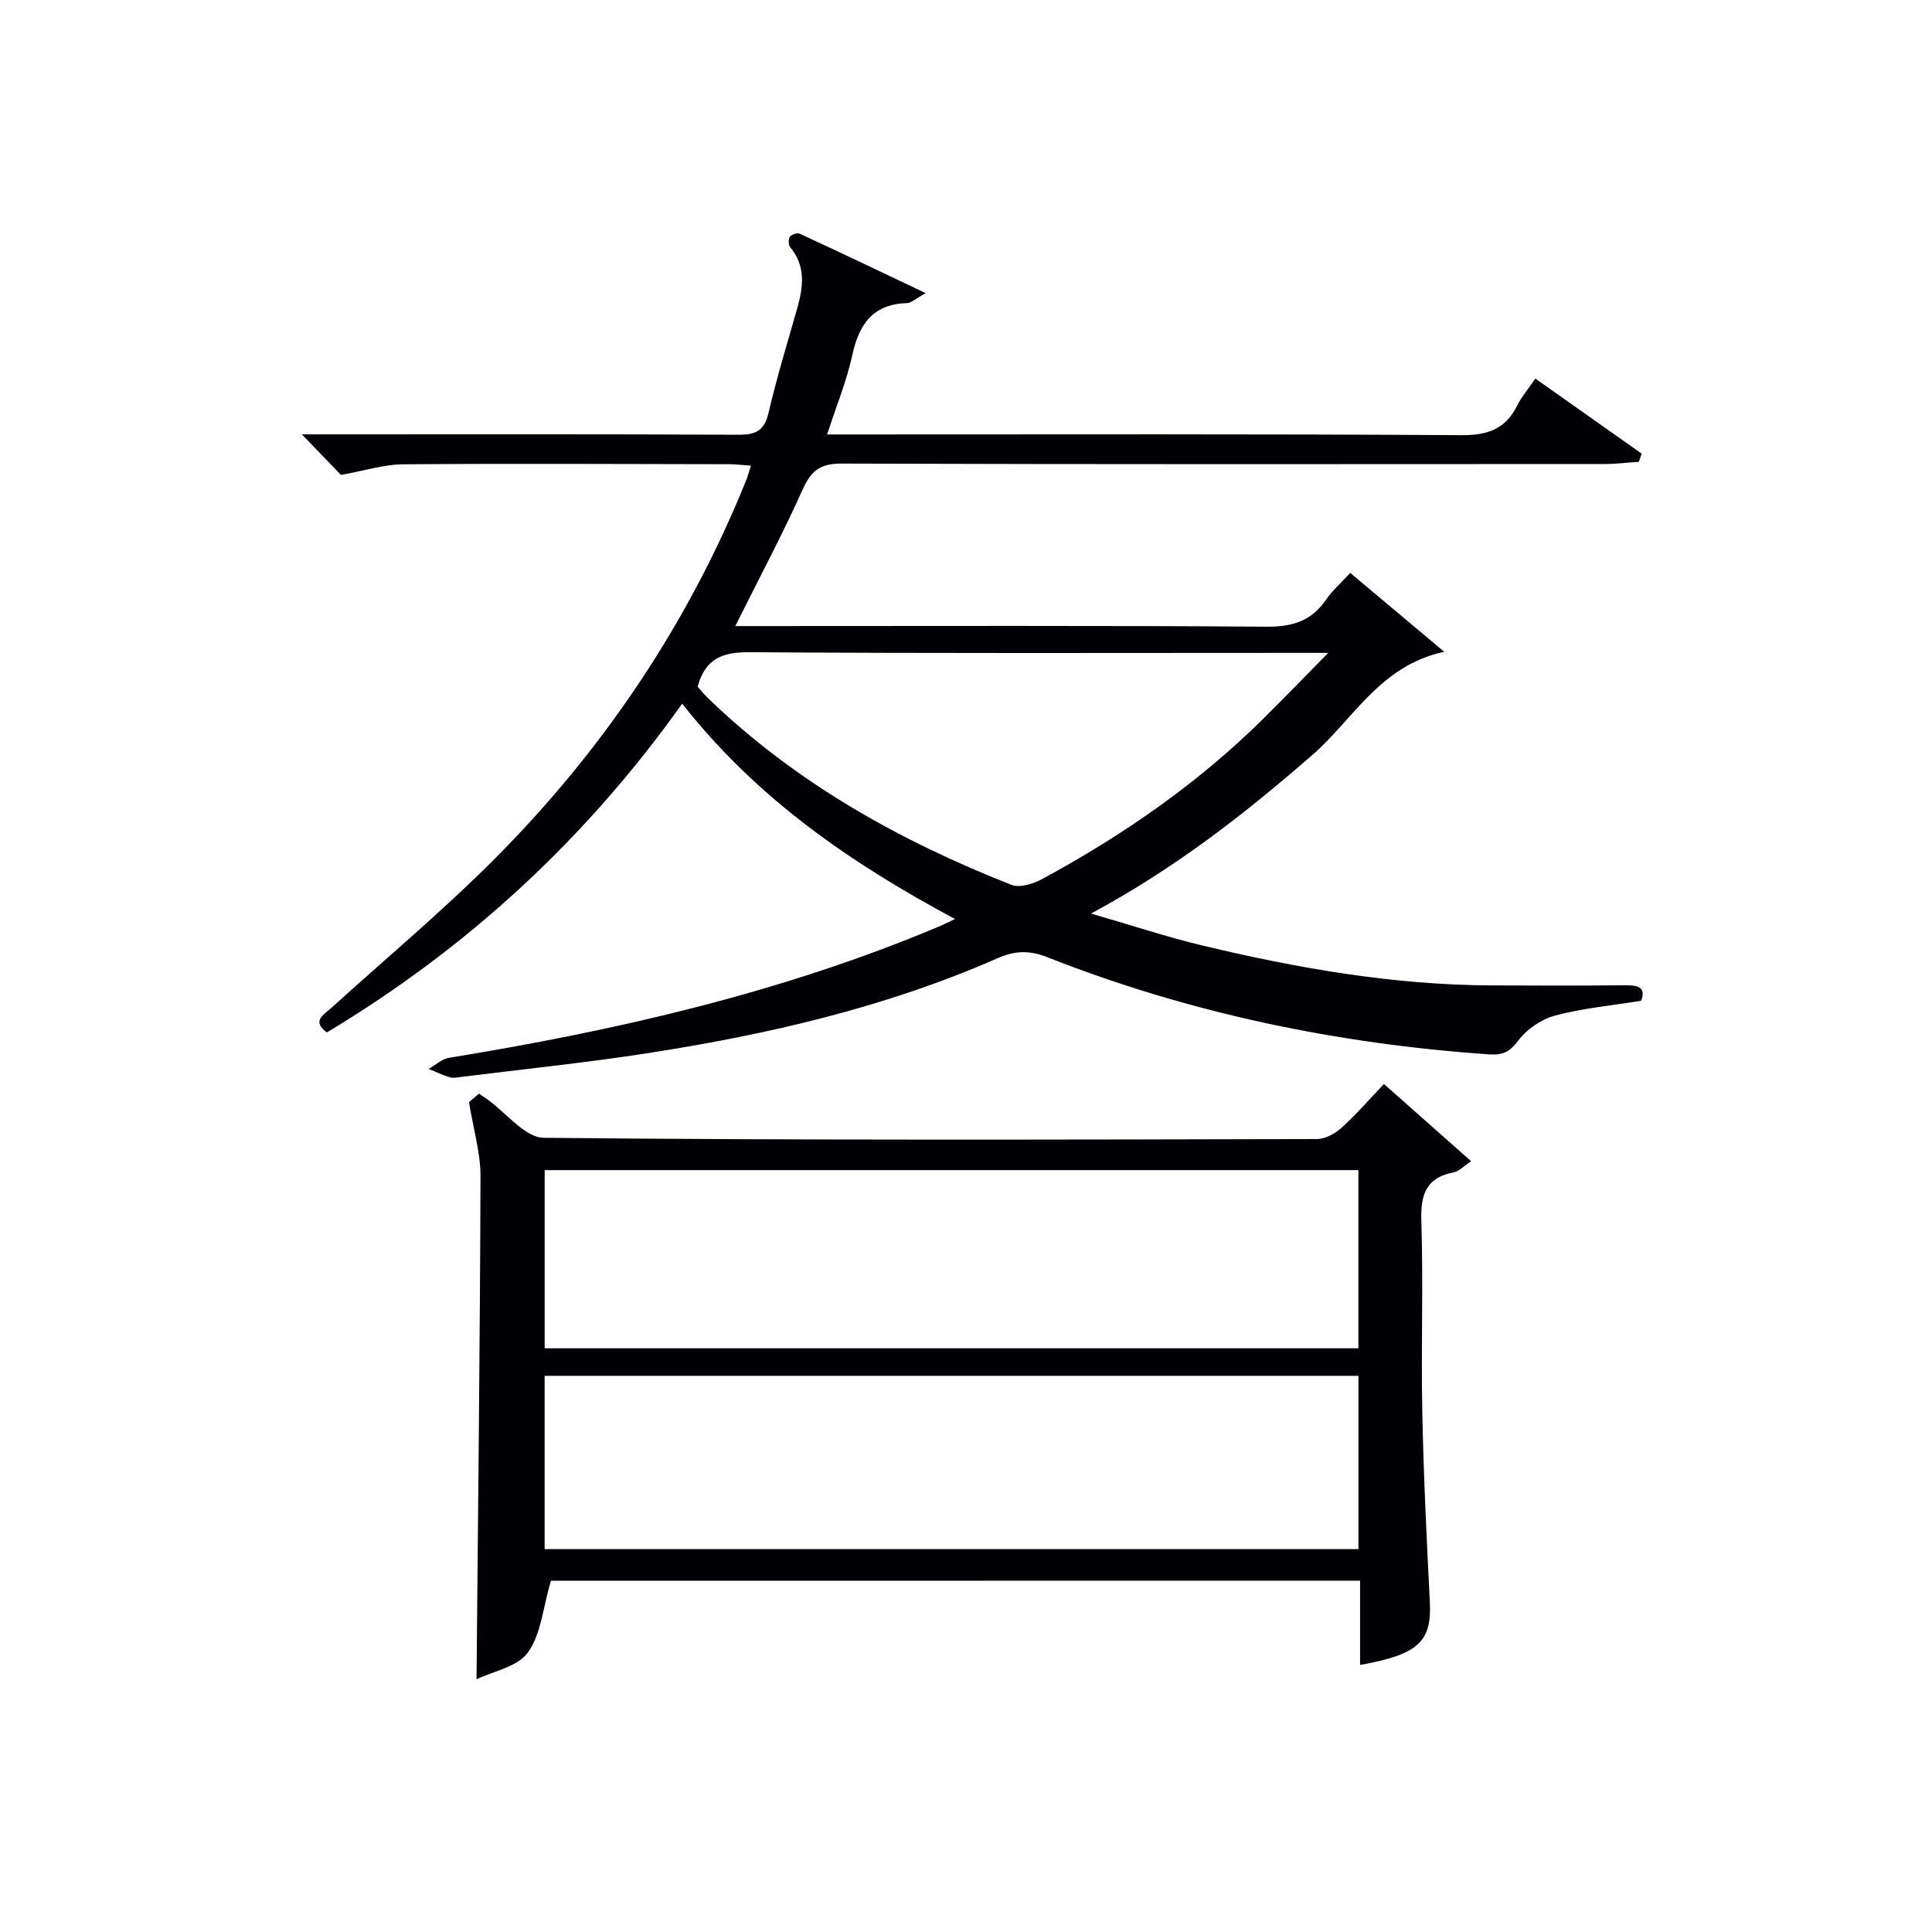
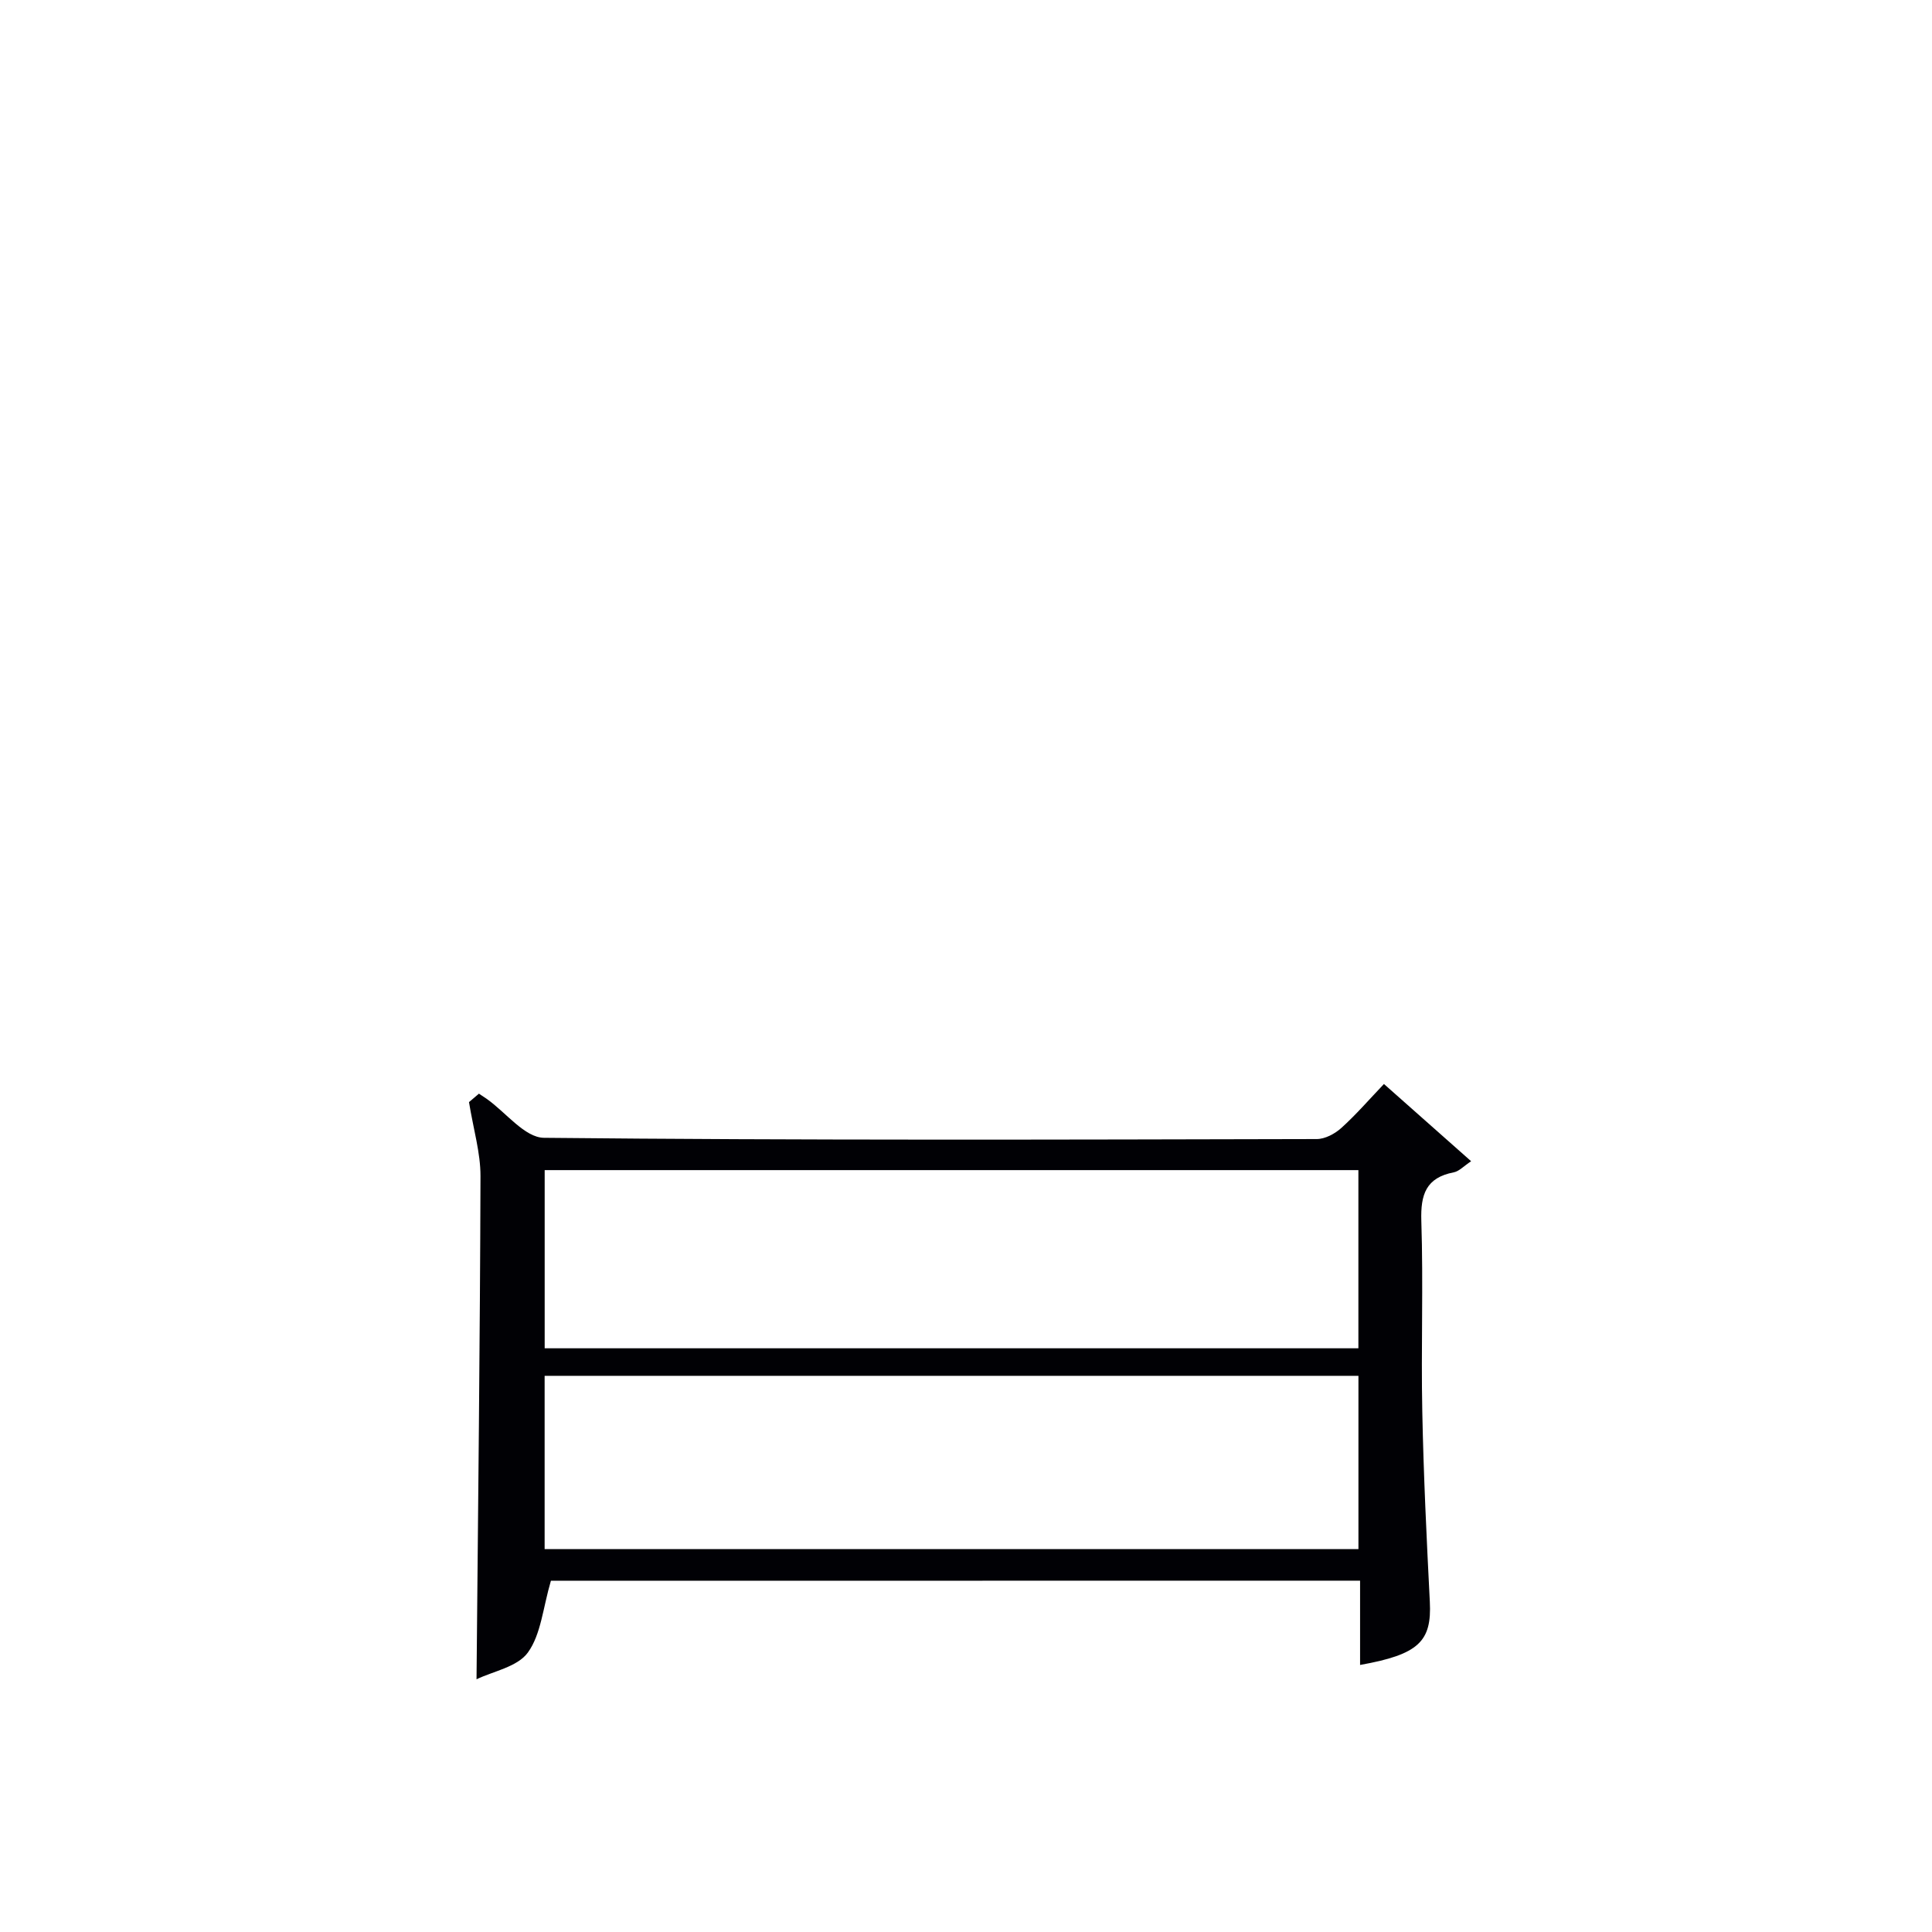
<svg xmlns="http://www.w3.org/2000/svg" enable-background="new 0 0 400 400" viewBox="0 0 400 400">
-   <path d="m62.49 89.93h6.41c27.99 0 55.99-.06 83.98.08 3.54.02 5.36-.8 6.22-4.48 1.7-7.26 3.88-14.4 5.92-21.58 1.27-4.46 1.89-8.78-1.41-12.76-.38-.46-.42-1.67-.08-2.15.35-.49 1.54-.89 2.05-.65 8.34 3.85 16.62 7.81 26.07 12.3-2.22 1.23-3 2.03-3.8 2.06-7.07.19-9.99 4.31-11.39 10.77-1.19 5.45-3.36 10.69-5.22 16.43h5.87c41.82 0 83.65-.12 125.47.15 5.49.03 9.15-1.29 11.57-6.19.87-1.76 2.2-3.3 3.73-5.53 7.42 5.24 14.72 10.39 22.02 15.55-.2.56-.4 1.12-.59 1.68-2.37.16-4.75.46-7.12.46-52.66.03-105.31.08-157.97-.09-4.4-.01-6.28 1.46-8.02 5.33-4.2 9.35-9.03 18.41-13.97 28.31h6.02c34.66 0 69.32-.12 103.98.13 5.35.04 9.29-1.17 12.32-5.6 1.29-1.89 3.09-3.45 5-5.53 6.32 5.3 12.47 10.46 19.46 16.32-13.33 2.87-18.81 13.99-27.3 21.37-13.85 12.04-28.17 23.33-45.83 32.83 8.61 2.49 15.84 4.9 23.24 6.66 19.58 4.68 39.37 8.12 59.59 8.22 9.29.05 18.59.06 27.88-.03 2.7-.03 4.23.53 3.18 3.21-6.13.99-12.1 1.54-17.8 3.06-2.83.75-5.84 2.8-7.6 5.14s-3.17 3.09-6 2.9c-31.53-2.18-62.13-8.53-91.56-20.13-3.68-1.45-6.65-1.37-10.3.23-23.11 10.16-47.52 15.78-72.35 19.64-12.8 1.99-25.69 3.3-38.55 4.91-.82.1-1.72.31-2.48.09-1.5-.44-2.92-1.13-4.37-1.73 1.39-.79 2.71-2.06 4.2-2.3 34.66-5.65 68.73-13.45 101.25-27.1.92-.38 1.8-.84 3.51-1.64-21.54-11.54-41.02-24.91-56.48-44.59-19.9 27.98-44.39 50.56-73.56 68.07-3.24-2.37-.66-3.64.97-5.12 11.22-10.17 22.87-19.91 33.56-30.61 22.56-22.61 40.17-48.68 52.2-78.39.36-.9.62-1.84 1.07-3.22-1.75-.12-3.15-.3-4.55-.3-22.49-.04-44.99-.16-67.48.02-4.01.03-8.02 1.33-12.85 2.2-1.98-2.05-4.63-4.79-8.11-8.4zm81.95 52.24c.59.66 1.31 1.57 2.13 2.36 18.1 17.49 39.6 29.51 62.81 38.66 1.72.68 4.52-.18 6.36-1.18 16.73-9.05 32.27-19.8 45.83-33.23 4.16-4.13 8.24-8.34 13.43-13.61-3.46 0-5.23 0-6.99 0-37.61 0-75.21.13-112.82-.14-5.62-.04-9.19 1.33-10.75 7.14z" fill="#010105" />
-   <path d="m114.06 327.28c-1.66 5.63-2.04 11.09-4.77 14.86-2.15 2.98-7.19 3.87-10.63 5.54.32-35.36.72-69.77.82-104.18.01-4.81-1.45-9.62-2.38-15.32-.04.04.93-.79 2.06-1.75.64.43 1.16.76 1.67 1.12 3.93 2.79 7.83 7.98 11.79 8.02 53.33.54 106.66.38 159.99.26 1.72 0 3.76-1.09 5.09-2.29 3.06-2.76 5.77-5.9 8.83-9.11 6.18 5.48 11.87 10.52 18.05 15.99-1.54 1.02-2.49 2.09-3.6 2.3-5.74 1.11-6.88 4.58-6.71 10.04.43 13.15-.07 26.33.2 39.49.26 13.13.89 26.25 1.56 39.37.42 8.22-2.28 10.92-14.44 13.09 0-3.04 0-5.97 0-8.91 0-2.78 0-5.57 0-8.54-56.61.02-112.55.02-167.53.02zm167.18-85.02c-56.28 0-112.21 0-168.47 0v36.89h168.47c0-12.53 0-24.61 0-36.89zm.01 42.59c-56.43 0-112.45 0-168.49 0v35.88h168.49c0-11.94 0-23.7 0-35.88z" fill="#010105" />
+   <path d="m114.06 327.28c-1.66 5.63-2.04 11.09-4.77 14.86-2.15 2.98-7.19 3.87-10.63 5.54.32-35.36.72-69.77.82-104.18.01-4.81-1.45-9.62-2.38-15.32-.04.04.93-.79 2.06-1.75.64.43 1.16.76 1.67 1.12 3.93 2.79 7.83 7.98 11.79 8.02 53.33.54 106.66.38 159.99.26 1.72 0 3.76-1.09 5.09-2.29 3.06-2.76 5.77-5.9 8.83-9.11 6.18 5.48 11.87 10.52 18.05 15.99-1.54 1.02-2.49 2.09-3.6 2.3-5.74 1.11-6.88 4.58-6.71 10.04.43 13.15-.07 26.33.2 39.49.26 13.13.89 26.25 1.56 39.37.42 8.22-2.28 10.92-14.44 13.09 0-3.04 0-5.97 0-8.91 0-2.78 0-5.57 0-8.54-56.61.02-112.55.02-167.53.02zm167.18-85.02c-56.28 0-112.21 0-168.47 0v36.89h168.47c0-12.53 0-24.61 0-36.89zm.01 42.59c-56.43 0-112.45 0-168.49 0v35.88h168.49c0-11.94 0-23.7 0-35.88" fill="#010105" />
</svg>